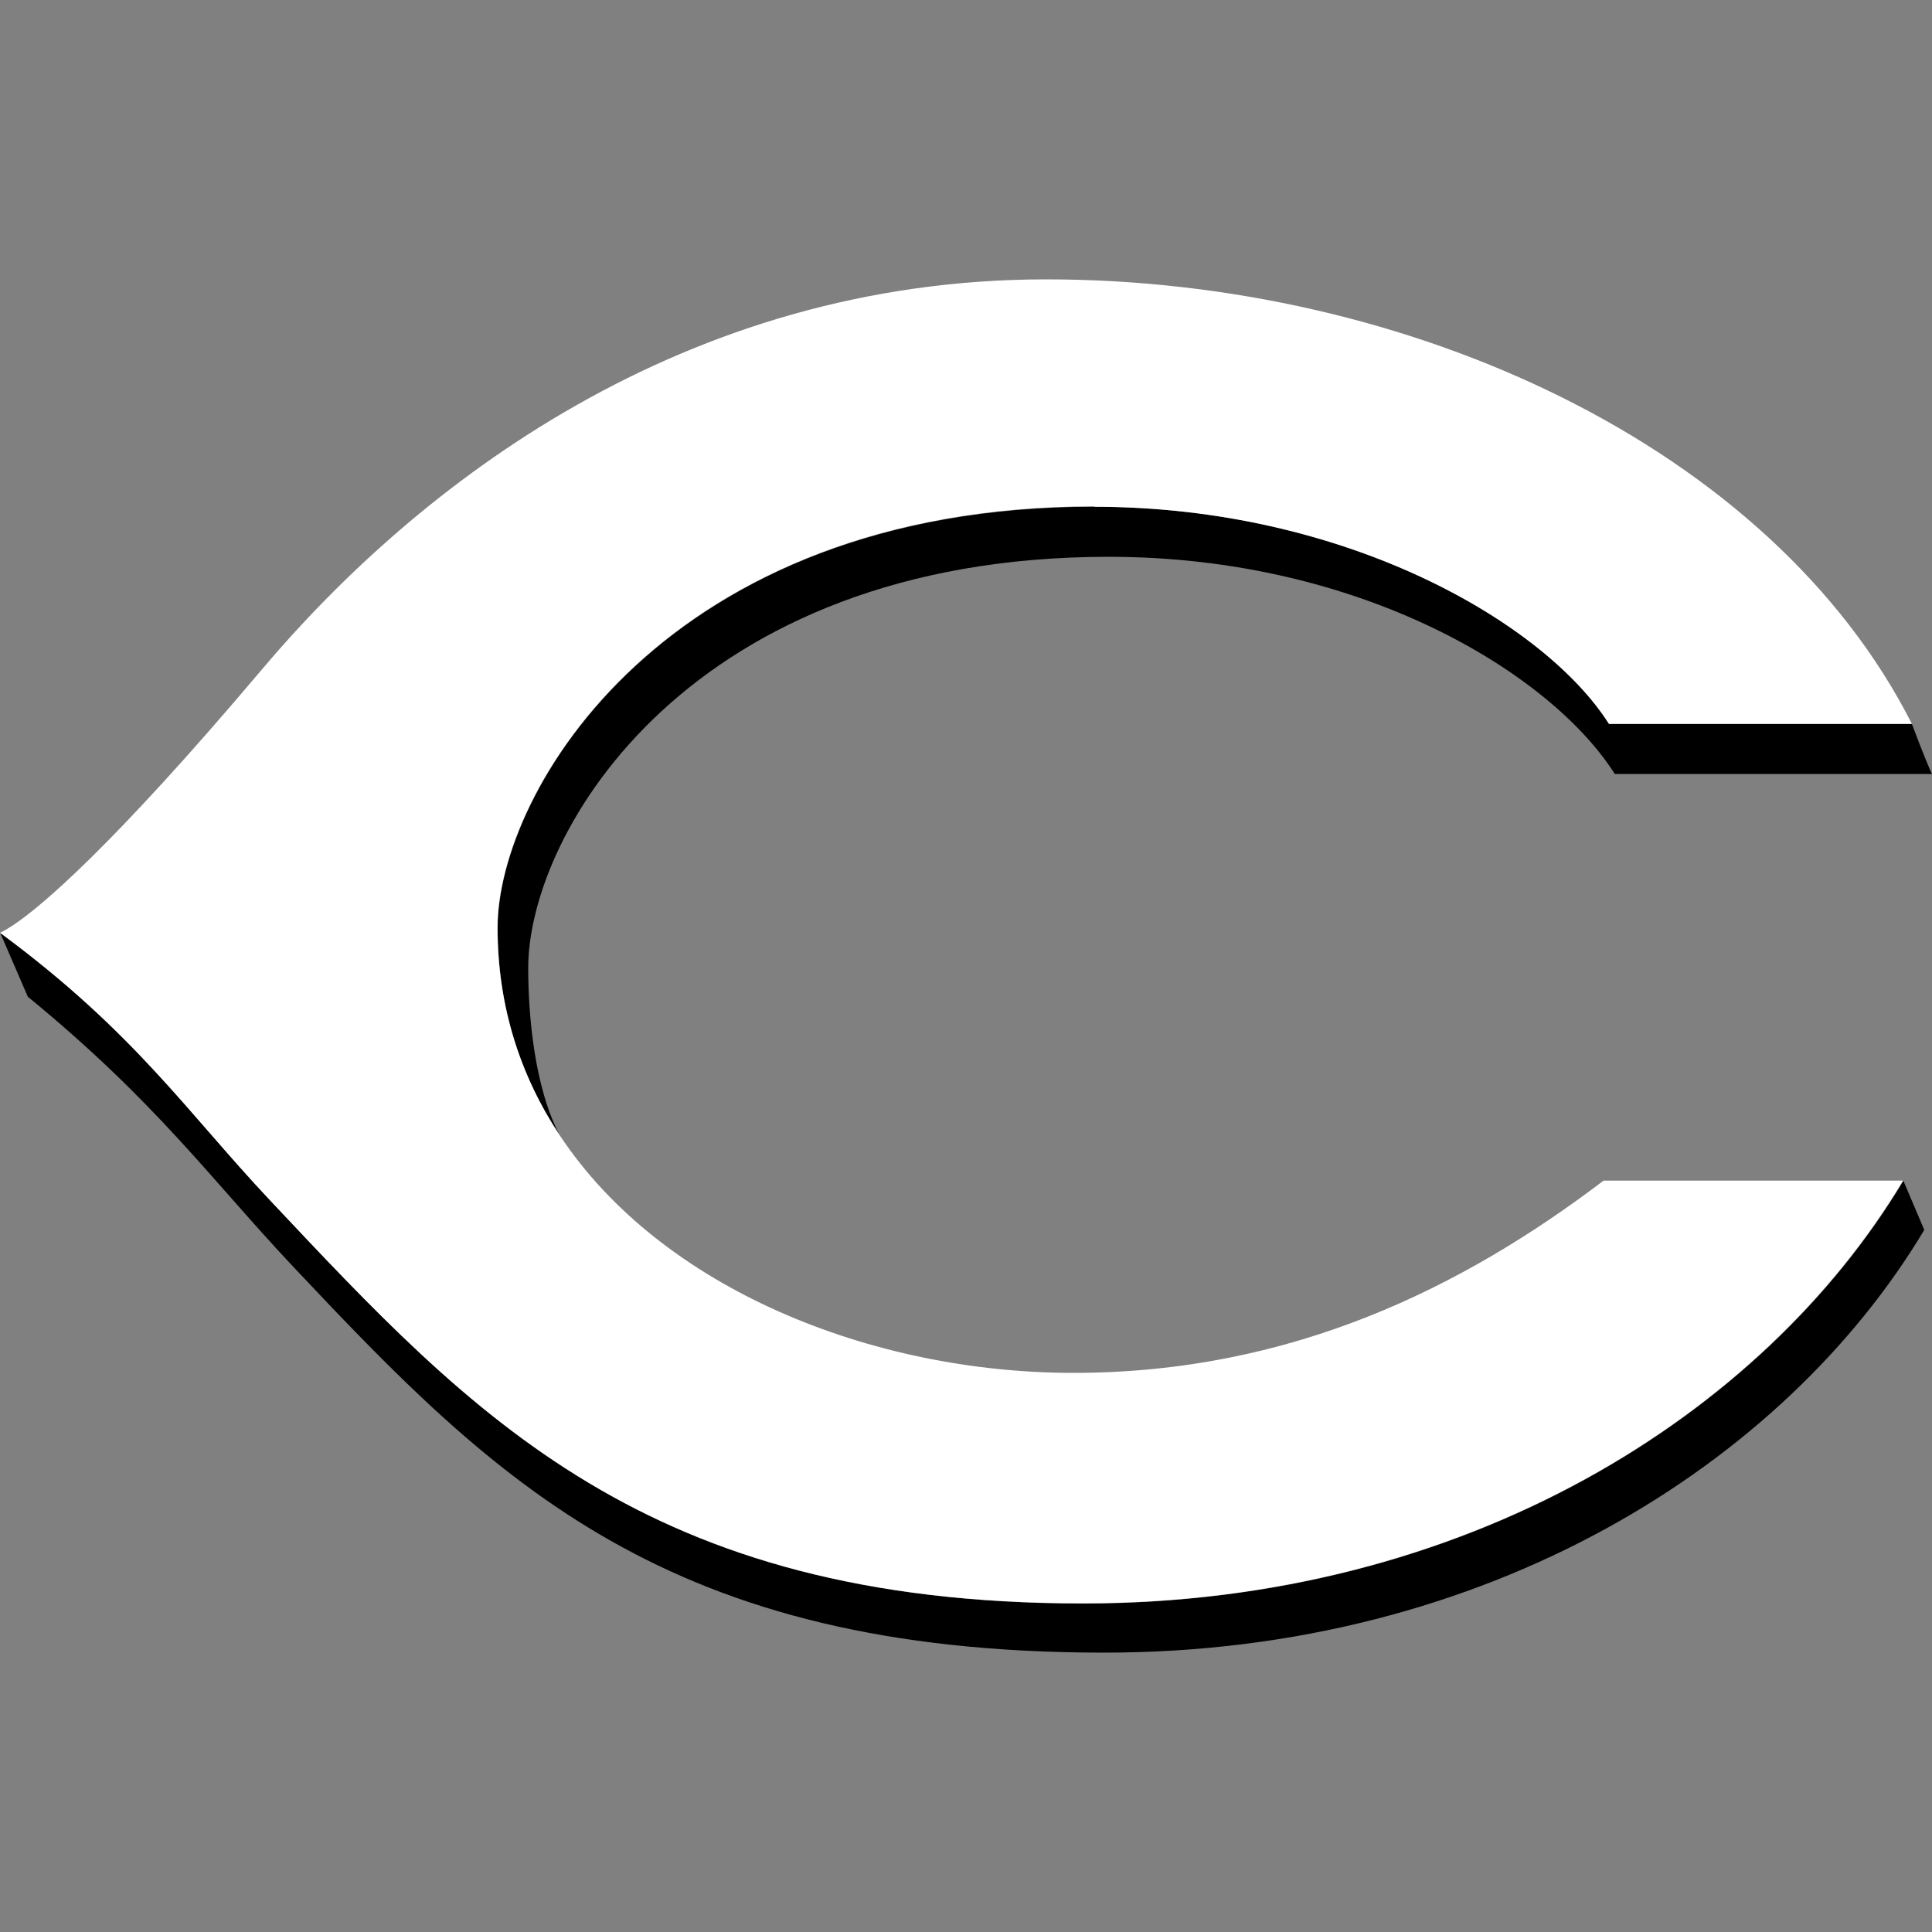
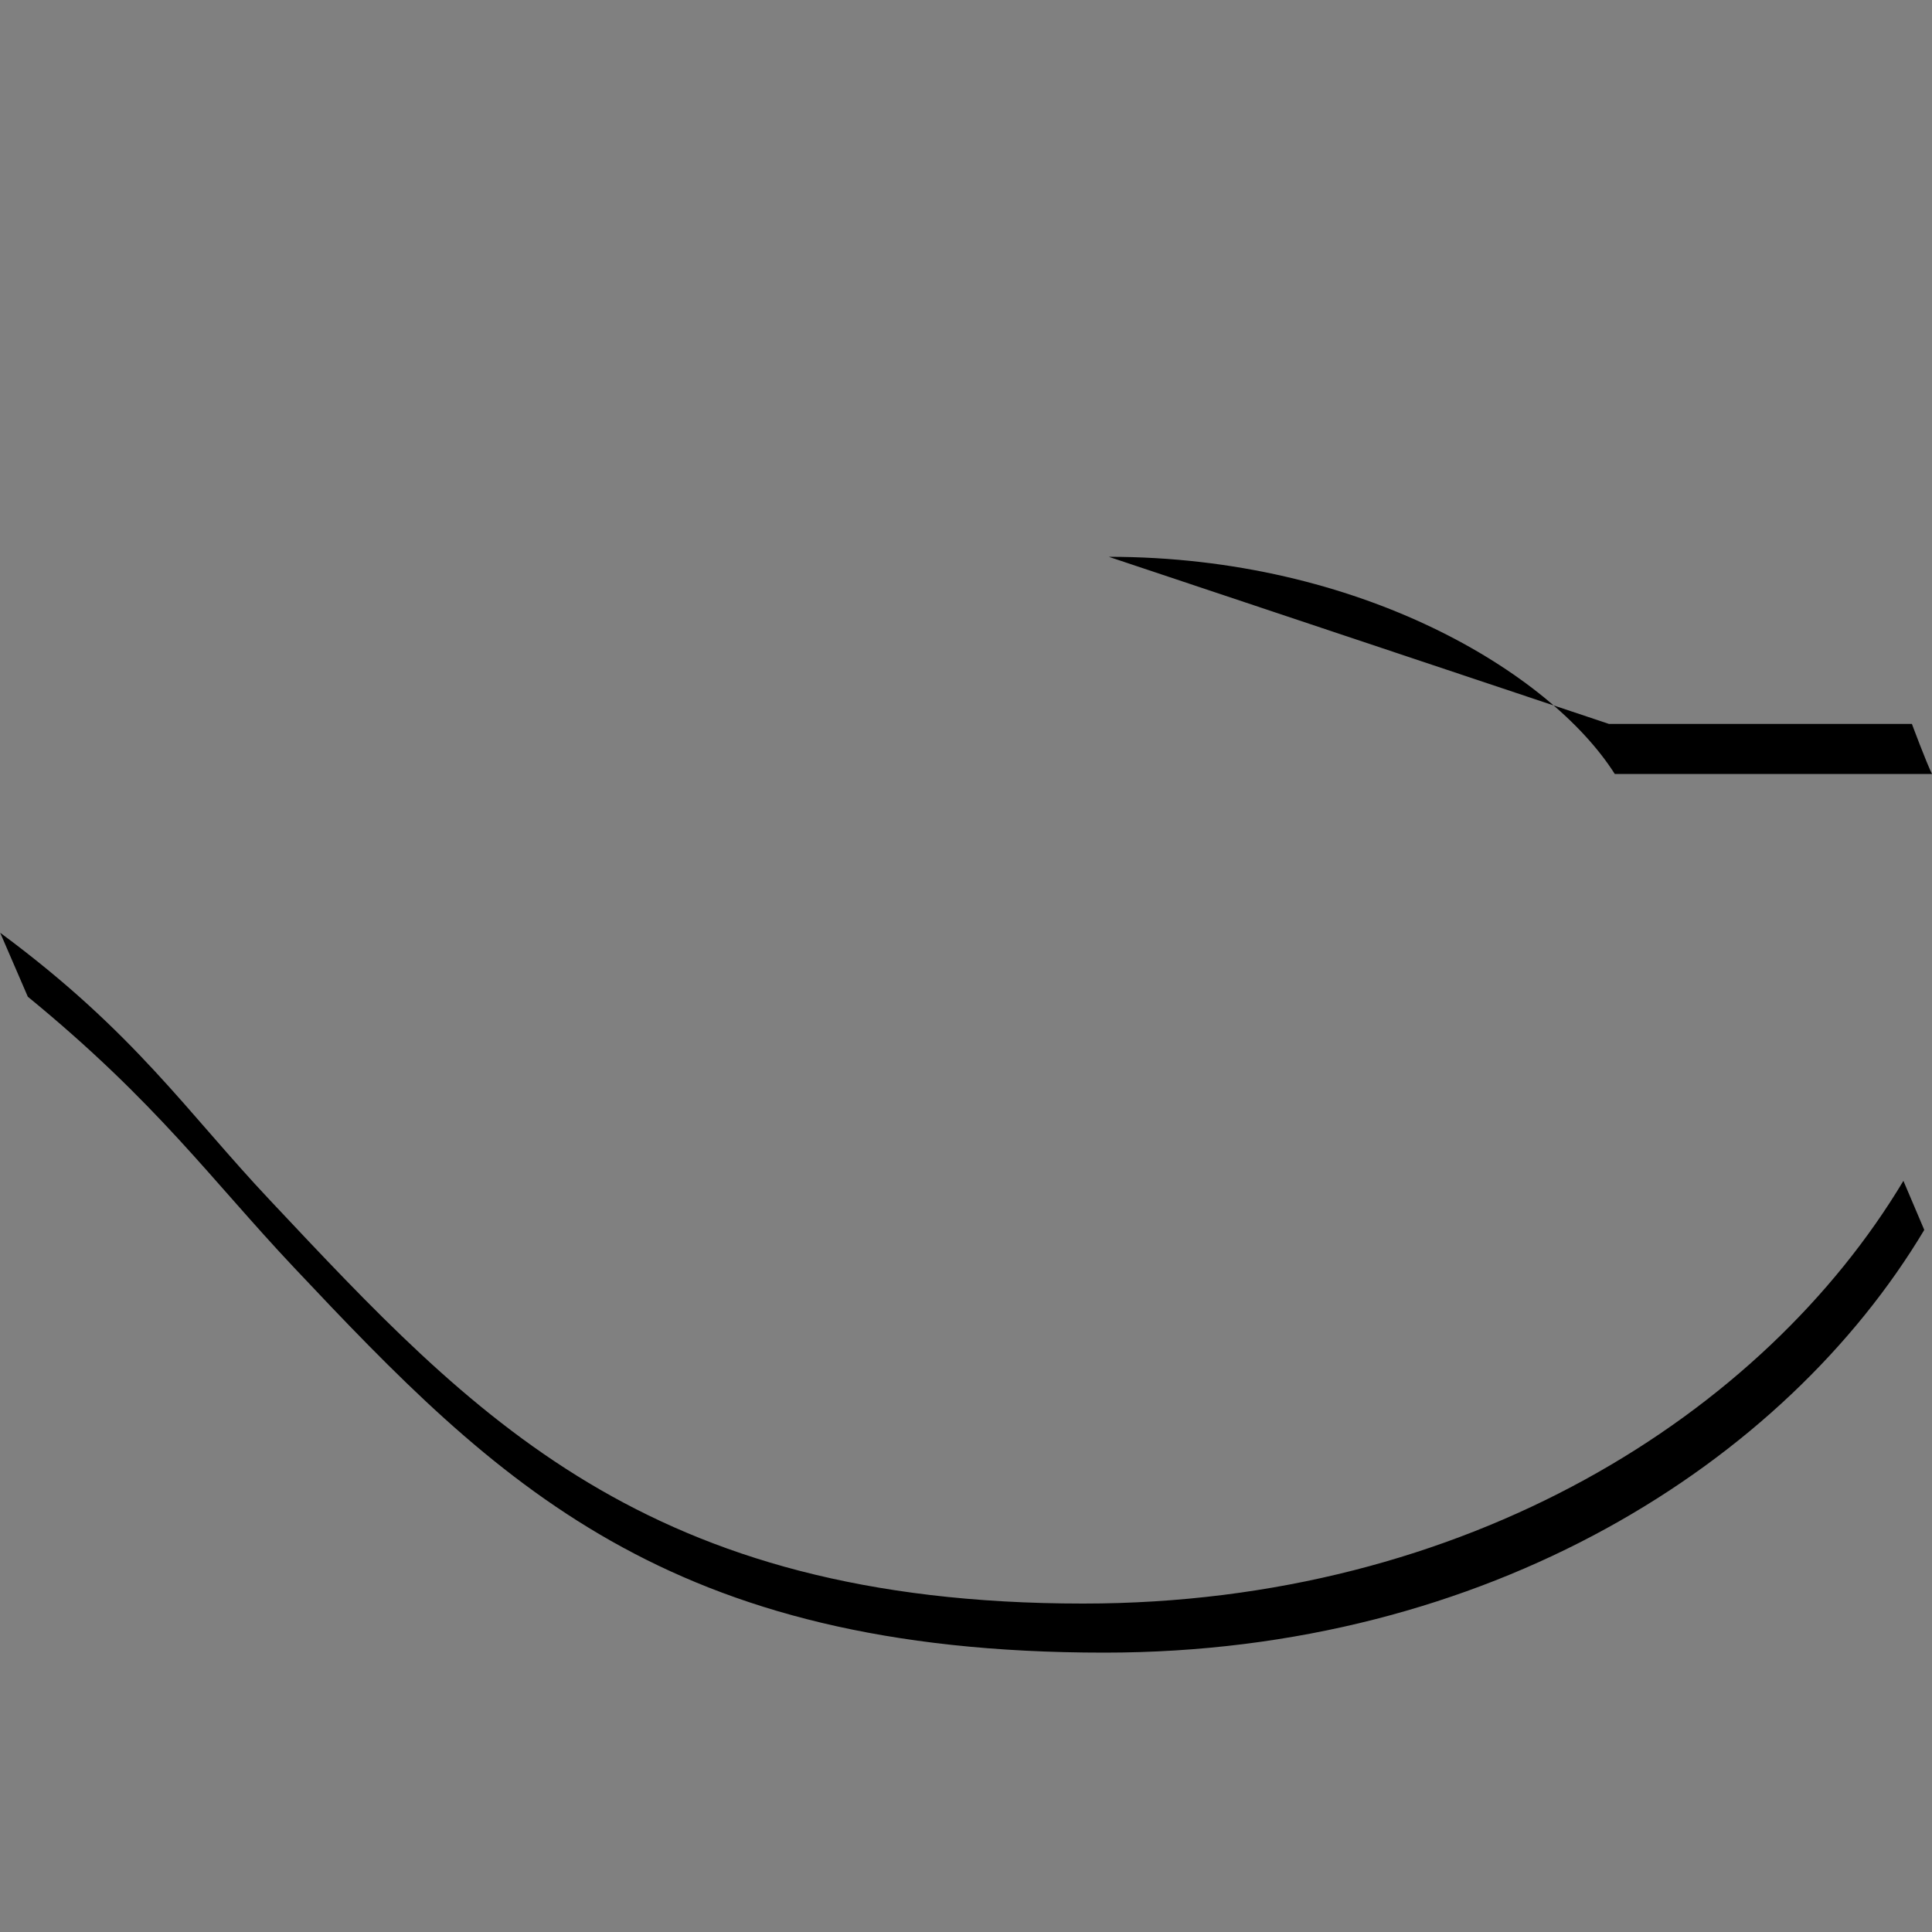
<svg xmlns="http://www.w3.org/2000/svg" id="Layer_36" data-name="Layer 36" viewBox="0 0 100 100">
  <rect x="0" y="0" width="100" height="100" fill="#808080" stroke="none" />
  <defs>
    <style>
      .cls-1 {
        fill: #fff;
      }
    </style>
  </defs>
-   <path d="M57.39,28.82c13.04,0,22.88,6.02,26.19,11.24h16.42c-.3-.6-1.04-2.59-1.04-2.59h-15.68c-3.31-5.22-13.6-11.24-26.64-11.24-22.18,0-30.88,14.74-30.88,21.8,0,4.09,1.19,7.68,3.22,10.75-1.32-2.49-1.64-6.24-1.64-8.67,0-7.06,8.37-21.29,30.05-21.29h0Z" />
+   <path d="M57.39,28.82c13.04,0,22.88,6.02,26.19,11.24h16.42c-.3-.6-1.04-2.59-1.04-2.59h-15.68h0Z" />
  <path d="M56.06,83c-22.67,0-31.59-9.72-42.08-20.87-4.31-4.57-7-8.7-13.97-13.85l1.43,3.31c6.7,5.49,9.47,9.45,13.78,14.02,10.5,11.15,19.26,19.93,41.94,19.93,19.85,0,35.22-9.81,42.44-21.88l-1.08-2.54c-7.23,12.07-22.59,21.88-42.45,21.88h0Z" />
-   <path class="cls-1" d="M56.64,26.23c13.04,0,23.34,6.02,26.64,11.24h15.68c-7.27-14.36-26.04-23.01-44.81-23.01S21.62,25.09,13.54,34.67c-7.84,9.28-11.44,12.26-12.82,13.19-.51.34-.72.42-.72.42,6.97,5.14,9.67,9.27,13.97,13.84,10.5,11.15,19.41,20.87,42.08,20.87,19.86,0,35.22-9.81,42.45-21.88h-15.5c-7.26,5.51-16.14,9.95-27.44,9.95-10.43,0-21.33-4.35-26.59-12.3-2.03-3.06-3.22-6.66-3.22-10.75,0-7.06,8.7-21.8,30.88-21.8h0Z" />
</svg>